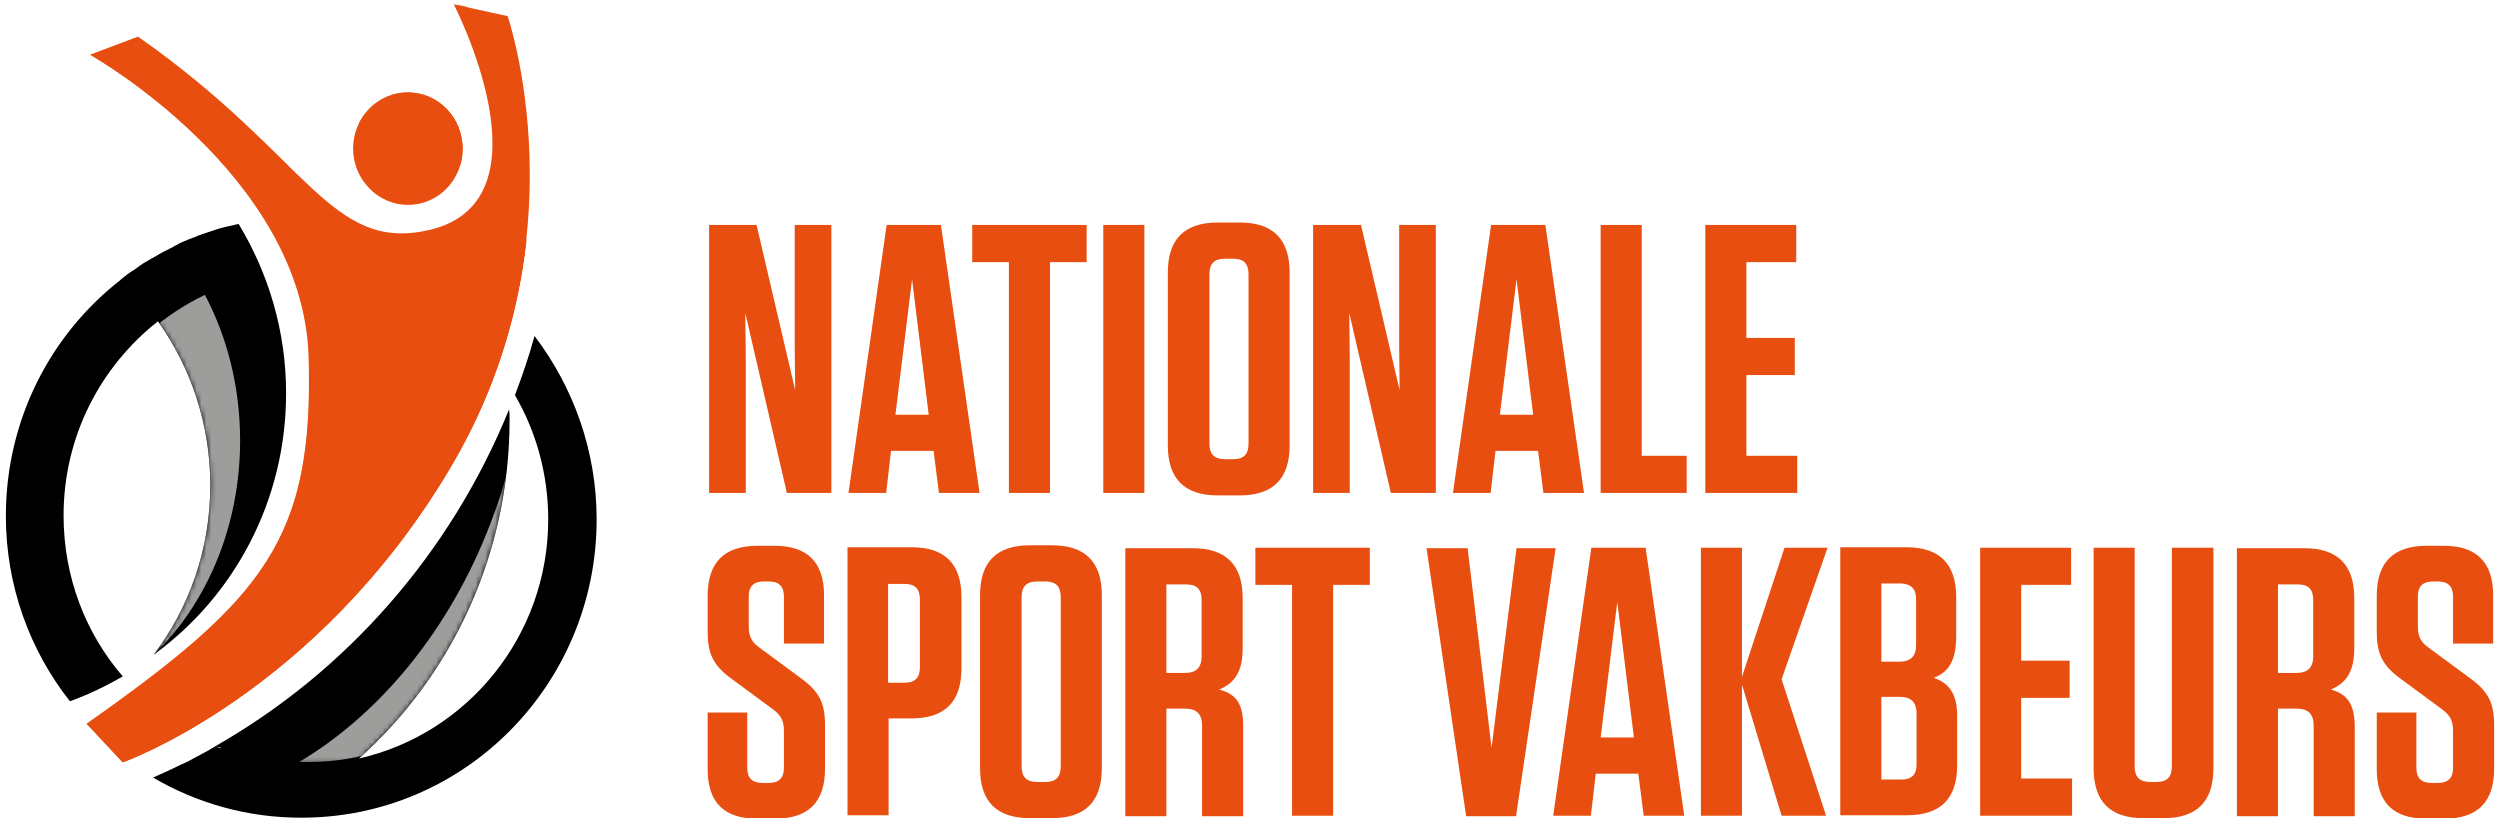
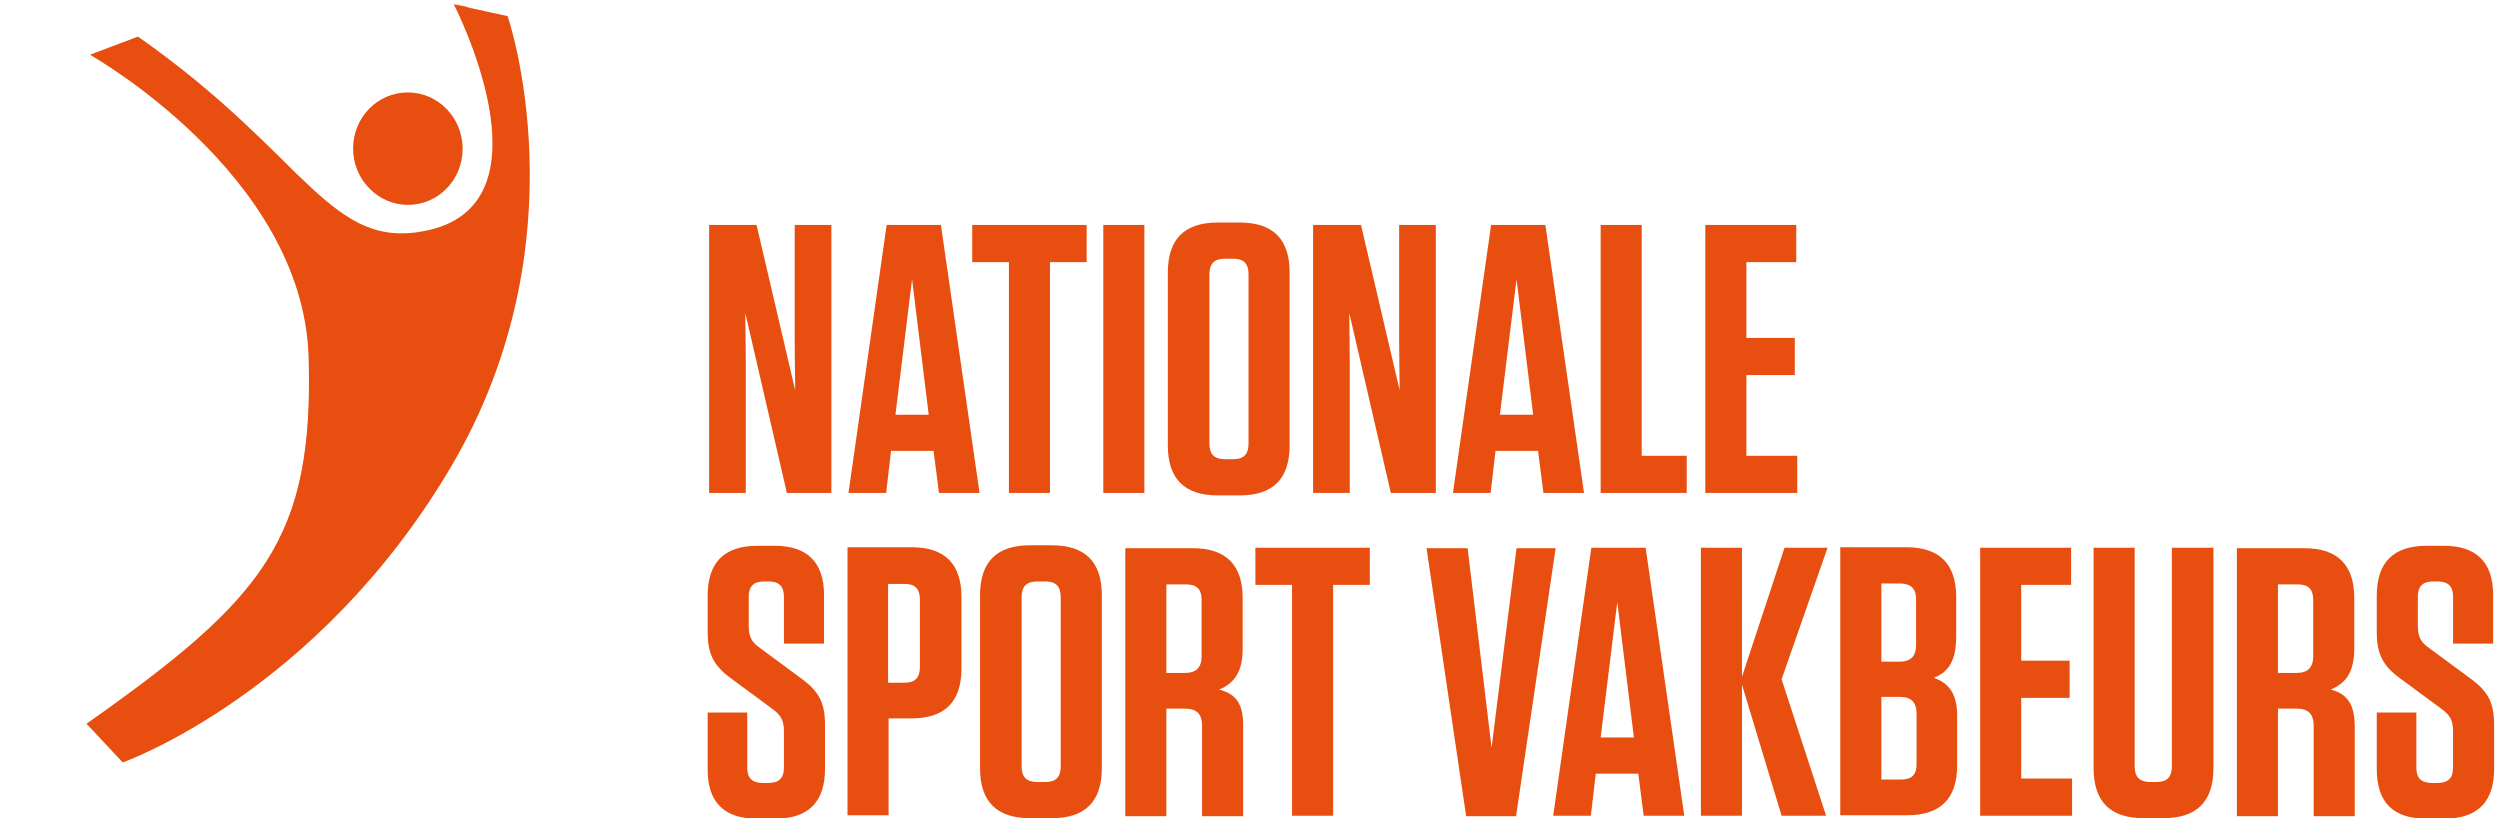
<svg xmlns="http://www.w3.org/2000/svg" xmlns:xlink="http://www.w3.org/1999/xlink" version="1.1" id="Layer_1" x="0px" y="0px" viewBox="0 0 511.2 167.3" style="enable-background:new 0 0 511.2 167.3;" xml:space="preserve">
  <style type="text/css"> .st0{clip-path:url(#SVGID_00000136410141181585100570000013466748307021584319_);} .st1{clip-path:url(#SVGID_00000052100455380307135890000013151690670491256245_);fill:#E84E0F;} .st2{clip-path:url(#SVGID_00000167377703291805002010000001402262922863719594_);} .st3{filter:url(#Adobe_OpacityMaskFilter);} .st4{clip-path:url(#SVGID_00000182527836089562811160000005434131616638462647_);fill:url(#SVGID_00000124160749659621419330000008883335019271094917_);} .st5{clip-path:url(#SVGID_00000182527836089562811160000005434131616638462647_);mask:url(#SVGID_00000129924292713798275860000016331366893257556655_);} .st6{clip-path:url(#SVGID_00000020367571774330622660000012236877692888032928_);fill:#E84E0F;} .st7{filter:url(#Adobe_OpacityMaskFilter_00000083790694766079775300000001127623240839842691_);} .st8{clip-path:url(#SVGID_00000167377703291805002010000001402262922863719594_);fill:url(#SVGID_00000178891478489507595250000000872999823253679522_);} .st9{clip-path:url(#SVGID_00000167377703291805002010000001402262922863719594_);mask:url(#SVGID_00000002355712113341488490000004240346184900534151_);} .st10{clip-path:url(#SVGID_00000153669484920109464260000014144006432003680898_);fill:#E84E0F;} .st11{filter:url(#Adobe_OpacityMaskFilter_00000051369967057943227410000017619959532159573682_);} .st12{clip-path:url(#SVGID_00000167377703291805002010000001402262922863719594_);fill:url(#SVGID_00000070816988714945445270000003309888114039104929_);} .st13{clip-path:url(#SVGID_00000167377703291805002010000001402262922863719594_);mask:url(#SVGID_00000087392368782976472130000006363649821203648182_);} .st14{clip-path:url(#SVGID_00000108993759725133050960000008159655921999937721_);fill:#E84E0F;} .st15{clip-path:url(#SVGID_00000013188911467435405830000011208461161771440516_);fill:#E84E0F;} .st16{clip-path:url(#SVGID_00000164481196548538027460000010171516980013253287_);fill:#E84E0F;} .st17{clip-path:url(#SVGID_00000003810129232308142700000014981130610958895516_);} .st18{filter:url(#Adobe_OpacityMaskFilter_00000072251144676272539410000003304093093485933711_);} .st19{clip-path:url(#SVGID_00000116919413777714573330000006123390218188380583_);fill:url(#SVGID_00000104693239543595989070000014073041860598310327_);} .st20{clip-path:url(#SVGID_00000116919413777714573330000006123390218188380583_);mask:url(#SVGID_00000051357721515635394570000000819791583034597510_);} .st21{clip-path:url(#SVGID_00000076602868712629661790000001288800031827986082_);fill:#9D9D9C;} </style>
  <g>
    <defs>
      <rect id="SVGID_1_" x="1.2" y="0.8" width="508.8" height="166.5" />
    </defs>
    <clipPath id="SVGID_00000050662964982275542230000004901692402931777437_">
      <use xlink:href="#SVGID_1_" style="overflow:visible;" />
    </clipPath>
    <g style="clip-path:url(#SVGID_00000050662964982275542230000004901692402931777437_);">
      <defs>
        <rect id="SVGID_00000168102896154145601120000009153628009125558929_" x="1.2" y="0.8" width="508.8" height="166.5" />
      </defs>
      <clipPath id="SVGID_00000017503313277125583360000005218511599910426766_">
        <use xlink:href="#SVGID_00000168102896154145601120000009153628009125558929_" style="overflow:visible;" />
      </clipPath>
      <path style="clip-path:url(#SVGID_00000017503313277125583360000005218511599910426766_);fill:#E84E0F;" d="M505.1,138.7l-8.4-6.2 c-1.6-1.1-2.3-2.2-2.3-4.5V122c0-2.1,1-3.1,3.1-3.1h1c2.1,0,3.1,1,3.1,3.1v9.6h8.2v-9.9c0-6.7-3.4-10.1-10.1-10.1h-3.5 c-6.8,0-10.2,3.4-10.2,10.2v7.5c0,4.2,1.1,6.8,4.9,9.5l8.4,6.2c1.6,1.2,2.3,2.2,2.3,4.5v7.5c0,2.1-1,3.1-3.2,3.1h-1.1 c-2.2,0-3.2-1-3.2-3.1v-11.3H486v11.6c0,6.7,3.3,10.1,10.1,10.1h3.7c6.8,0,10.2-3.4,10.2-10.2v-8.9 C510,143.7,508.8,141.4,505.1,138.7 M473,122.6v11.6c0,2.3-1.1,3.4-3.4,3.4h-3.8v-18.1h4.1C472,119.5,473,120.5,473,122.6 M476.6,141c3.1-1.3,4.8-3.6,4.8-8.4v-10.3c0-6.8-3.4-10.2-10.2-10.2h-13.8v54.8h8.4v-22h3.8c2.4,0,3.5,1.1,3.5,3.5v18.5h8.4 v-18.6C481.4,144,480,141.9,476.6,141 M452.5,112h-8.4v44.7c0,2.2-1,3.2-3.1,3.2h-1.3c-2.2,0-3.2-1-3.2-3.2V112h-8.4v45.1 c0,6.8,3.4,10.2,10.2,10.2h4.1c6.8,0,10.2-3.4,10.2-10.2V112z M404.9,112v54.8h18.8v-7.6h-10.4v-16.5h9.9v-7.6h-9.9v-15.5h10.2 V112H404.9z M384.7,142.5h3.8c2.3,0,3.4,1.1,3.4,3.4v10.4c0,2.1-1,3.1-3.1,3.1h-4.1V142.5z M391.8,122.5v9.4 c0,2.3-1.1,3.4-3.4,3.4h-3.7v-16h4C390.8,119.4,391.8,120.4,391.8,122.5 M395.4,138.6c3-1.1,4.6-3.5,4.6-8.4v-8.1 c0-6.8-3.4-10.2-10.2-10.2h-13.5v54.8h13.7c6.8,0,10.2-3.4,10.2-10.2v-10.1C400.2,142.1,398.7,139.7,395.4,138.6 M373.4,166.8 l-9.1-27.9l9.4-26.9h-8.8l-8.7,26.4V112h-8.4v54.8h8.4V140l8.1,26.8H373.4z M330.7,123.1l3.4,27.7h-6.8L330.7,123.1z M336.5,112 h-11.1l-7.8,54.8h7.7l1-8.6h8.7l1.1,8.6h8.3L336.5,112z M310,166.9l8.1-54.8h-8l-5.1,40.8l-4.9-40.8h-8.4l8.1,54.8H310z M272.6,166.8v-47.2h7.5V112h-23.4v7.6h7.5v47.2H272.6z M245.7,122.6v11.6c0,2.3-1.1,3.4-3.4,3.4h-3.8v-18.1h4.1 C244.7,119.5,245.7,120.5,245.7,122.6 M249.3,141c3.1-1.3,4.8-3.6,4.8-8.4v-10.3c0-6.8-3.4-10.2-10.2-10.2h-13.8v54.8h8.4v-22h3.8 c2.4,0,3.5,1.1,3.5,3.5v18.5h8.4v-18.6C254.2,144,252.8,141.9,249.3,141 M216.9,122.1v34.6c0,2.2-1,3.2-3.1,3.2h-1.7 c-2.2,0-3.2-1-3.2-3.2v-34.6c0-2.2,1-3.2,3.2-3.2h1.7C215.9,118.9,216.9,119.9,216.9,122.1 M225.3,157.1v-35.4 c0-6.8-3.4-10.2-10.2-10.2h-4.5c-6.8,0-10.2,3.4-10.2,10.2v35.4c0,6.8,3.4,10.2,10.2,10.2h4.5 C221.9,167.3,225.3,163.9,225.3,157.1 M188.1,122.6v13.8c0,2.2-1,3.2-3.1,3.2h-3.4v-20.2h3.4C187.1,119.4,188.1,120.4,188.1,122.6 M181.6,146.9h4.8c6.8,0,10.2-3.4,10.2-10.2v-14.6c0-6.8-3.4-10.2-10.2-10.2h-13.1v54.8h8.4V146.9z M163.8,138.7l-8.4-6.2 c-1.6-1.1-2.3-2.2-2.3-4.5V122c0-2.1,1-3.1,3.1-3.1h1c2.1,0,3.1,1,3.1,3.1v9.6h8.2v-9.9c0-6.7-3.4-10.1-10.1-10.1h-3.5 c-6.8,0-10.2,3.4-10.2,10.2v7.5c0,4.2,1.1,6.8,4.9,9.5l8.4,6.2c1.6,1.2,2.3,2.2,2.3,4.5v7.5c0,2.1-1,3.1-3.2,3.1h-1.1 c-2.2,0-3.2-1-3.2-3.1v-11.3h-8.1v11.6c0,6.7,3.3,10.1,10.1,10.1h3.7c6.8,0,10.2-3.4,10.2-10.2v-8.9 C168.7,143.7,167.5,141.4,163.8,138.7" />
      <path style="clip-path:url(#SVGID_00000017503313277125583360000005218511599910426766_);fill:#E84E0F;" d="M348.7,46v54.8h18.8 v-7.6h-10.4V76.7h9.9v-7.6h-9.9V53.6h10.2V46H348.7z M327.3,46v54.8h17.6v-7.6h-9.2V46H327.3z M310.1,57.1l3.4,27.7h-6.8 L310.1,57.1z M316,46h-11.1l-7.8,54.8h7.7l1-8.6h8.7l1.1,8.6h8.3L316,46z M293.6,100.8V46h-7.5v24.6l0.1,9.2L278.3,46h-9.8v54.8 h7.5V73.6l-0.1-9.6l8.5,36.8H293.6z M255.3,56.1v34.6c0,2.2-1,3.2-3.1,3.2h-1.7c-2.2,0-3.2-1-3.2-3.2V56.1c0-2.2,1-3.2,3.2-3.2 h1.7C254.3,52.9,255.3,53.9,255.3,56.1 M263.7,91.1V55.7c0-6.8-3.4-10.2-10.2-10.2h-4.5c-6.8,0-10.2,3.4-10.2,10.2v35.4 c0,6.8,3.4,10.2,10.2,10.2h4.5C260.3,101.3,263.7,97.9,263.7,91.1 M234,46h-8.4v54.8h8.4V46z M214.7,100.8V53.6h7.5V46h-23.4v7.6 h7.5v47.2H214.7z M186.5,57.1l3.4,27.7h-6.8L186.5,57.1z M192.4,46h-11.1l-7.8,54.8h7.7l1-8.6h8.7l1.1,8.6h8.3L192.4,46z M170,100.8V46h-7.5v24.6l0.1,9.2L154.7,46H145v54.8h7.5V73.6l-0.1-9.6l8.5,36.8H170z" />
      <path style="clip-path:url(#SVGID_00000017503313277125583360000005218511599910426766_);fill:#E84E0F;" d="M28.2,7.5l-9.8,3.7 c0,0,43.5,24.4,44.7,61.7c1.1,37.2-8.9,49.4-45.4,75.1l7.4,7.9c0,0,39.7-14,67.1-60.4s11.6-92.2,11.6-92.2l-11-2.4 c0,0,20.7,40-4.9,46.1C67.4,51.8,63.1,31.9,28.2,7.5" />
    </g>
    <g style="clip-path:url(#SVGID_00000050662964982275542230000004901692402931777437_);">
      <defs>
        <path id="SVGID_00000083782247171336883080000012547824786242239679_" d="M88,46.9c-20.6,4.9-24.9-15-59.8-39.4l-9.8,3.7 c0,0,43.5,24.4,44.7,61.7c1.1,37.2-8.9,49.4-45.4,75.1l7.4,7.9c0,0,39.7-14,67.1-60.4C119.8,49,103.9,3.2,103.9,3.2l-11-2.4 C92.9,0.8,113.7,40.8,88,46.9" />
      </defs>
      <clipPath id="SVGID_00000008827277446122157540000000733235062851578039_">
        <use xlink:href="#SVGID_00000083782247171336883080000012547824786242239679_" style="overflow:visible;" />
      </clipPath>
      <g style="clip-path:url(#SVGID_00000008827277446122157540000000733235062851578039_);">
        <g>
          <defs>
            <rect id="SVGID_00000062888178176711865580000004277460631539875764_" x="12.2" y="25.9" width="105.7" height="132" />
          </defs>
          <clipPath id="SVGID_00000047019920174074533840000011672706674394798741_">
            <use xlink:href="#SVGID_00000062888178176711865580000004277460631539875764_" style="overflow:visible;" />
          </clipPath>
          <defs>
            <filter id="Adobe_OpacityMaskFilter" filterUnits="userSpaceOnUse" x="12.2" y="25.9" width="105.7" height="132">
              <feFlood style="flood-color:white;flood-opacity:1" result="back" />
              <feBlend in="SourceGraphic" in2="back" mode="normal" />
            </filter>
          </defs>
          <mask maskUnits="userSpaceOnUse" x="12.2" y="25.9" width="105.7" height="132" id="SVGID_00000161614151765112817540000010788217996030684338_">
            <g class="st3">
              <linearGradient id="SVGID_00000117643774281272543240000007808961457101437600_" gradientUnits="userSpaceOnUse" x1="-15.444" y1="525.767" x2="-15.021" y2="525.767" gradientTransform="matrix(230.444 0 0 -230.444 3575.512 121251.5)">
                <stop offset="0" style="stop-color:#FFFFFF" />
                <stop offset="0.88" style="stop-color:#000000" />
                <stop offset="0.983" style="stop-color:#000000" />
                <stop offset="1" style="stop-color:#000000" />
              </linearGradient>
              <rect x="12.2" y="25.9" style="clip-path:url(#SVGID_00000047019920174074533840000011672706674394798741_);fill:url(#SVGID_00000117643774281272543240000007808961457101437600_);" width="105.7" height="132" />
            </g>
          </mask>
          <g style="clip-path:url(#SVGID_00000047019920174074533840000011672706674394798741_);mask:url(#SVGID_00000161614151765112817540000010788217996030684338_);">
            <g>
              <defs>
-                 <rect id="SVGID_00000003072795558781787310000012745520377180897418_" x="12.2" y="25.9" width="105.7" height="132" />
-               </defs>
+                 </defs>
              <clipPath id="SVGID_00000152948726224249015040000003628789534285748155_">
                <use xlink:href="#SVGID_00000003072795558781787310000012745520377180897418_" style="overflow:visible;" />
              </clipPath>
-               <path style="clip-path:url(#SVGID_00000152948726224249015040000003628789534285748155_);fill:#E84E0F;" d="M16,148.2 c0,0,65-4,98.1-119.3c0,0-11.3,109-88.3,128.6L16,148.2z" />
            </g>
          </g>
        </g>
      </g>
      <defs>
        <filter id="Adobe_OpacityMaskFilter_00000079450001364754465550000013524315933175294084_" filterUnits="userSpaceOnUse" x="12.8" y="4.5" width="58.6" height="144.1">
          <feFlood style="flood-color:white;flood-opacity:1" result="back" />
          <feBlend in="SourceGraphic" in2="back" mode="normal" />
        </filter>
      </defs>
      <mask maskUnits="userSpaceOnUse" x="12.8" y="4.5" width="58.6" height="144.1" id="SVGID_00000073702865855024042260000004211113793348660897_">
        <g style="filter:url(#Adobe_OpacityMaskFilter_00000079450001364754465550000013524315933175294084_);">
          <linearGradient id="SVGID_00000063624341440490812370000005958856150376741786_" gradientUnits="userSpaceOnUse" x1="-15.475" y1="527.392" x2="-15.052" y2="527.392" gradientTransform="matrix(117.834 0 0 -117.834 1841.216 62223.184)">
            <stop offset="0" style="stop-color:#FFFFFF" />
            <stop offset="0.42" style="stop-color:#FFFFFF" />
            <stop offset="1" style="stop-color:#000000" />
          </linearGradient>
          <rect x="17.7" y="0.8" style="clip-path:url(#SVGID_00000008827277446122157540000000733235062851578039_);fill:url(#SVGID_00000063624341440490812370000005958856150376741786_);" width="102.1" height="155" />
        </g>
      </mask>
      <g style="clip-path:url(#SVGID_00000008827277446122157540000000733235062851578039_);mask:url(#SVGID_00000073702865855024042260000004211113793348660897_);">
        <g>
          <defs>
            <rect id="SVGID_00000060719378796845255490000006239259697454234814_" x="12.8" y="4.5" width="58.6" height="144.1" />
          </defs>
          <clipPath id="SVGID_00000166676518195334825580000012200801457432441236_">
            <use xlink:href="#SVGID_00000060719378796845255490000006239259697454234814_" style="overflow:visible;" />
          </clipPath>
          <path style="clip-path:url(#SVGID_00000166676518195334825580000012200801457432441236_);fill:#E84E0F;" d="M67.6,73.5 c0-14.9-3.4-28.7-9.1-40.4c-7.1-6.8-16.1-15.7-30.2-25.6l-9.8,3.7c0,0,43.5,24.4,44.7,61.7c1.1,37.2-10,49.2-46.5,74.8l0.6,0.6 C45.3,142.4,67.6,111.1,67.6,73.5" />
        </g>
      </g>
      <defs>
        <filter id="Adobe_OpacityMaskFilter_00000080203299432547317640000016932199557880173449_" filterUnits="userSpaceOnUse" x="77.8" y="-3" width="26.2" height="49.9">
          <feFlood style="flood-color:white;flood-opacity:1" result="back" />
          <feBlend in="SourceGraphic" in2="back" mode="normal" />
        </filter>
      </defs>
      <mask maskUnits="userSpaceOnUse" x="77.8" y="-3" width="26.2" height="49.9" id="SVGID_00000057118484662557382140000003512578012255876536_">
        <g style="filter:url(#Adobe_OpacityMaskFilter_00000080203299432547317640000016932199557880173449_);">
          <linearGradient id="SVGID_00000159428877752720155210000000199276497141347979_" gradientUnits="userSpaceOnUse" x1="-17.538" y1="527.628" x2="-17.115" y2="527.628" gradientTransform="matrix(44.043 0 0 -44.043 854.042 23316.697)">
            <stop offset="0" style="stop-color:#FFFFFF" />
            <stop offset="0.42" style="stop-color:#FFFFFF" />
            <stop offset="1" style="stop-color:#000000" />
          </linearGradient>
          <rect x="17.7" y="0.8" style="clip-path:url(#SVGID_00000008827277446122157540000000733235062851578039_);fill:url(#SVGID_00000159428877752720155210000000199276497141347979_);" width="102.1" height="155" />
        </g>
      </mask>
      <g style="clip-path:url(#SVGID_00000008827277446122157540000000733235062851578039_);mask:url(#SVGID_00000057118484662557382140000003512578012255876536_);">
        <g>
          <defs>
            <rect id="SVGID_00000015320345017773441830000002187146460373256125_" x="77.8" y="-3" width="26.2" height="49.9" />
          </defs>
          <clipPath id="SVGID_00000036230228418165074930000015469473856412934785_">
            <use xlink:href="#SVGID_00000015320345017773441830000002187146460373256125_" style="overflow:visible;" />
          </clipPath>
          <path style="clip-path:url(#SVGID_00000036230228418165074930000015469473856412934785_);fill:#E84E0F;" d="M81.6,46.3 c0,0,19.2,2.9,18.6-17.5C99.6,8.5,95.3,0.8,95.3,0.8l-4.3-0.9l6.1,33.6L93.5,42L81.6,46.3z" />
        </g>
      </g>
    </g>
    <g style="clip-path:url(#SVGID_00000050662964982275542230000004901692402931777437_);">
      <defs>
        <rect id="SVGID_00000151519270772729506640000007943834377304465839_" x="1.2" y="0.8" width="508.8" height="166.5" />
      </defs>
      <clipPath id="SVGID_00000122719690217729356710000016274867526795857549_">
        <use xlink:href="#SVGID_00000151519270772729506640000007943834377304465839_" style="overflow:visible;" />
      </clipPath>
      <path style="clip-path:url(#SVGID_00000122719690217729356710000016274867526795857549_);fill:#E84E0F;" d="M83.4,41.9 c6.2,0,11.2-5.1,11.2-11.5c0-6.3-5-11.5-11.2-11.5c-6.2,0-11.2,5.1-11.2,11.5C72.2,36.7,77.3,41.9,83.4,41.9" />
    </g>
    <g style="clip-path:url(#SVGID_00000050662964982275542230000004901692402931777437_);">
      <defs>
-         <path id="SVGID_00000005266436687736467460000008968026091650201778_" d="M72.2,30.4c0,6.3,5,11.5,11.2,11.5 c6.2,0,11.2-5.1,11.2-11.5s-5-11.5-11.2-11.5C77.3,18.9,72.2,24.1,72.2,30.4" />
-       </defs>
+         </defs>
      <clipPath id="SVGID_00000093172776017411862800000003402567249439765914_">
        <use xlink:href="#SVGID_00000005266436687736467460000008968026091650201778_" style="overflow:visible;" />
      </clipPath>
      <path style="clip-path:url(#SVGID_00000093172776017411862800000003402567249439765914_);fill:#E84E0F;" d="M84.4,39.7 c6.2,0,11.2-5.4,11.2-12c0-6.6-5-12-11.2-12s-11.2,5.4-11.2,12C73.1,34.3,78.2,39.7,84.4,39.7" />
    </g>
    <g style="clip-path:url(#SVGID_00000050662964982275542230000004901692402931777437_);">
      <defs>
        <rect id="SVGID_00000098186193477190918030000007417068385757299609_" x="1.2" y="0.8" width="508.8" height="166.5" />
      </defs>
      <clipPath id="SVGID_00000044877216887723486970000003558568817697364374_">
        <use xlink:href="#SVGID_00000098186193477190918030000007417068385757299609_" style="overflow:visible;" />
      </clipPath>
-       <path style="clip-path:url(#SVGID_00000044877216887723486970000003558568817697364374_);" d="M58.5,80.4 c0-12.7-3.6-24.5-9.7-34.6c-0.2,0-0.3,0.1-0.5,0.1c0,0,0,0,0,0c-0.9,0.2-1.7,0.4-2.6,0.6c-0.4,0.1-0.7,0.2-1.1,0.3 c-0.6,0.2-1.2,0.4-1.8,0.6c-0.4,0.1-0.8,0.3-1.2,0.4c-0.6,0.2-1.2,0.4-1.8,0.7c-0.4,0.1-0.7,0.3-1.1,0.4c-0.9,0.4-1.8,0.7-2.6,1.2 c-0.2,0.1-0.5,0.2-0.7,0.4c-0.7,0.3-1.3,0.7-2,1c-0.3,0.2-0.6,0.3-0.9,0.5c-0.6,0.4-1.3,0.7-1.9,1.1c-0.2,0.1-0.5,0.3-0.7,0.4 c-0.9,0.5-1.7,1.1-2.5,1.7c-0.1,0-0.1,0.1-0.2,0.1c-0.8,0.5-1.6,1.1-2.3,1.7c-0.1,0.1-0.2,0.1-0.2,0.2c0,0,0,0,0,0 C10.4,68.3,1.2,85.8,1.2,105.5c0,14.3,4.9,27.5,13.1,37.9c3.8-1.4,7.4-3.1,10.8-5.1c-7.6-8.8-12.1-20.3-12.1-32.9 c0-16.2,7.6-30.5,19.3-39.7c6.7,9.4,10.7,21,10.7,33.5c0,13.1-4.3,25.1-11.6,34.7C47.8,122,58.5,102.5,58.5,80.4 M44,152.7 C44,152.7,44,152.7,44,152.7C43.8,152.6,43.9,152.7,44,152.7 M37.3,156.4C37.3,156.4,37.3,156.4,37.3,156.4L37.3,156.4 C37.3,156.4,37.3,156.4,37.3,156.4 M44,152.7L44,152.7C44.1,152.7,44.1,152.7,44,152.7C44.1,152.7,44.1,152.7,44,152.7 M44,152.7 C44,152.7,44,152.7,44,152.7c-0.5,0.2-0.8,0.5-1.3,0.7C43.2,153.2,43.6,153,44,152.7C44,152.8,44,152.8,44,152.7 M122,106.2 c0-14.1-4.8-27.1-12.7-37.5c-1.1,4.1-2.5,8.1-4,12.1c4.3,7.4,6.8,16.1,6.8,25.4c0,23.9-16.6,43.9-38.7,48.9 c18.9-16.9,30.8-41.7,30.8-69.3c0-0.7,0-1.4-0.1-2.1c-11.9,29.3-33.2,53.6-60.1,68.9c0,0,0,0,0,0c0,0,0,0,0,0 c0.4,0.1,0.8,0.2,1.2,0.3l-0.1,0.1c-0.5-0.2-0.9-0.3-1.1-0.4c0,0,0,0,0,0c0.4,0.1,0.2,0.1,0,0c0,0-0.1,0-0.1,0.1 c-0.4,0.2-0.8,0.4-1.2,0.7c0,0,0,0,0,0c-1.7,0.9-3.3,1.8-5.1,2.7c0.7-0.4,1.4-0.7,2.1-1.1c-0.7,0.4-1.4,0.8-2.1,1.1 c-0.2,0.1-0.3,0.1-0.5,0.2c0,0,0,0,0,0c0,0-0.1,0-0.1,0c0,0,0,0,0.1,0c-1.6,0.8-3.1,1.5-4.7,2.2c0,0,0,0,0,0 c-0.4,0.2-0.7,0.3-1.1,0.5c8.9,5.2,19.2,8.2,30.2,8.2C95,167.3,122,139.9,122,106.2" />
    </g>
    <g style="clip-path:url(#SVGID_00000050662964982275542230000004901692402931777437_);">
      <defs>
        <path id="SVGID_00000063621368667083723480000001582766724858587803_" d="M37.2,156.4C37.2,156.4,37.2,156.4,37.2,156.4 C37.2,156.4,37.2,156.4,37.2,156.4 M37.2,156.4C37.2,156.4,37.3,156.4,37.2,156.4C37.3,156.4,37.3,156.4,37.2,156.4 C37.3,156.4,37.3,156.4,37.2,156.4 M37.3,156.4C37.3,156.4,37.3,156.4,37.3,156.4C37.3,156.4,37.3,156.4,37.3,156.4 M37.7,156.1 C37.8,156.1,37.8,156.1,37.7,156.1C37.8,156.1,37.8,156.1,37.7,156.1 M37.8,156.1C37.8,156.1,37.8,156.1,37.8,156.1 c0.2-0.1,0.3-0.1,0.3-0.2C38,156,37.9,156,37.8,156.1 M38.2,155.9c0.6-0.3,1.1-0.6,1.7-0.9C39.3,155.3,38.7,155.6,38.2,155.9 M42.8,153.4C42.8,153.4,42.8,153.4,42.8,153.4C42.8,153.4,42.8,153.4,42.8,153.4 M44.1,152.7C44.1,152.7,44.1,152.7,44.1,152.7 C44.1,152.7,44.1,152.7,44.1,152.7C44.1,152.7,44.1,152.7,44.1,152.7 M44.1,152.7C44.1,152.7,44.1,152.7,44.1,152.7 C44.1,152.7,44.1,152.7,44.1,152.7 M44,152.7C44.1,152.7,44.1,152.7,44,152.7C44.1,152.7,44.1,152.7,44,152.7 M44,152.7 C44,152.7,44,152.7,44,152.7c-0.1,0-0.1-0.1-0.1-0.1C43.9,152.7,43.9,152.7,44,152.7 M44,152.8L44,152.8 M105.3,80.8 c4.3,7.4,6.8,16.1,6.8,25.4c0,23.9-16.6,43.9-38.7,48.9c18.9-16.9,30.8-41.7,30.8-69.3c0-0.7,0-1.4-0.1-2.1 c-11.9,29.3-33.2,53.6-60.1,68.9c0,0,0,0,0,0c0,0,0,0,0,0c0.4,0.1,0.8,0.2,1.2,0.3l-0.1,0.1c-0.5-0.2-0.9-0.3-1.1-0.4 c0.3,0.1,0.1,0.1,0,0c0,0,0,0,0,0c-0.4,0.2-0.8,0.5-1.2,0.7c0.1-0.1,0.3-0.2,0.4-0.2c-0.1,0.1-0.3,0.2-0.4,0.2c0,0,0,0,0,0 c-1.6,0.9-3.3,1.8-4.9,2.6c0,0-0.1,0-0.1,0.1c-0.2,0.1-0.3,0.1-0.5,0.2c0,0,0,0,0,0c0,0,0,0,0,0c-1.5,0.8-3.1,1.5-4.7,2.2h0 c-0.4,0.2-0.7,0.3-1.1,0.5c8.9,5.2,19.2,8.2,30.2,8.2c33.3,0,60.4-27.3,60.4-61.1c0-14.1-4.8-27.1-12.7-37.5 C108.1,72.8,106.8,76.8,105.3,80.8 M48.3,45.9C48.3,45.9,48.3,45.9,48.3,45.9c-0.9,0.2-1.7,0.4-2.6,0.6c-0.4,0.1-0.7,0.2-1.1,0.3 c-0.6,0.2-1.2,0.4-1.8,0.6c-0.4,0.1-0.8,0.3-1.2,0.4c-0.6,0.2-1.2,0.4-1.7,0.7c-0.4,0.1-0.7,0.3-1.1,0.4 c-0.9,0.4-1.8,0.7-2.6,1.2c-0.2,0.1-0.5,0.2-0.7,0.4c-0.7,0.3-1.3,0.7-2,1c-0.3,0.2-0.6,0.3-0.9,0.5c-0.6,0.4-1.3,0.7-1.9,1.1 c-0.2,0.1-0.5,0.3-0.7,0.4c-0.9,0.5-1.7,1.1-2.5,1.7c-0.1,0-0.1,0.1-0.2,0.1c-0.8,0.5-1.6,1.1-2.3,1.7c-0.1,0.1-0.2,0.1-0.2,0.2 c0,0,0,0,0,0C10.4,68.3,1.2,85.8,1.2,105.5c0,14.3,4.9,27.5,13.1,37.9c3.8-1.4,7.4-3.1,10.8-5.1c-7.6-8.8-12.1-20.3-12.1-32.9 c0-16.2,7.6-30.5,19.3-39.7c6.7,9.4,10.7,21,10.7,33.5c0,13.1-4.3,25.1-11.6,34.7c16.5-12,27.3-31.5,27.3-53.6 c0-12.7-3.6-24.5-9.7-34.6C48.7,45.8,48.5,45.9,48.3,45.9" />
      </defs>
      <clipPath id="SVGID_00000098914004229878106270000008053389864613273515_">
        <use xlink:href="#SVGID_00000063621368667083723480000001582766724858587803_" style="overflow:visible;" />
      </clipPath>
      <defs>
        <filter id="Adobe_OpacityMaskFilter_00000182509176441153524730000008434763494229558151_" filterUnits="userSpaceOnUse" x="9.7" y="57.3" width="98.4" height="98.9">
          <feFlood style="flood-color:white;flood-opacity:1" result="back" />
          <feBlend in="SourceGraphic" in2="back" mode="normal" />
        </filter>
      </defs>
      <mask maskUnits="userSpaceOnUse" x="9.7" y="57.3" width="98.4" height="98.9" id="SVGID_00000072281390587094627070000002905710411555939476_">
        <g style="filter:url(#Adobe_OpacityMaskFilter_00000182509176441153524730000008434763494229558151_);">
          <radialGradient id="SVGID_00000126315949996320141690000017134373483815759793_" cx="-15.974" cy="526.315" r="0.423" gradientTransform="matrix(112.893 0 0 -118.831 1862.236 62650.742)" gradientUnits="userSpaceOnUse">
            <stop offset="0" style="stop-color:#FFFFFF" />
            <stop offset="0.47" style="stop-color:#FFFFFF" />
            <stop offset="1" style="stop-color:#000000" />
          </radialGradient>
          <rect x="1.2" y="45.8" style="clip-path:url(#SVGID_00000098914004229878106270000008053389864613273515_);fill:url(#SVGID_00000126315949996320141690000017134373483815759793_);" width="120.8" height="121.5" />
        </g>
      </mask>
      <g style="clip-path:url(#SVGID_00000098914004229878106270000008053389864613273515_);mask:url(#SVGID_00000072281390587094627070000002905710411555939476_);">
        <g>
          <defs>
-             <rect id="SVGID_00000095338873511154816070000015933896654415797908_" x="9.7" y="57.3" width="98.4" height="98.9" />
-           </defs>
+             </defs>
          <clipPath id="SVGID_00000176752695572949580930000010446558694257332363_">
            <use xlink:href="#SVGID_00000095338873511154816070000015933896654415797908_" style="overflow:visible;" />
          </clipPath>
          <path style="clip-path:url(#SVGID_00000176752695572949580930000010446558694257332363_);fill:#9D9D9C;" d="M49.1,90.1 c0-10.9-2.6-21.1-7.2-29.8c-16.8,8-28.4,25.3-28.4,45.3c0,12.7,4.6,24.2,12.3,33C39.8,128.6,49.1,110.6,49.1,90.1 M104.2,94.7 c-1,4.1-2.3,8.2-3.9,12.3c-8.4,22-22.8,39.1-39.1,48.8c0.6,0,1.2,0,1.9,0c3.8,0,7.5-0.4,11.1-1.3c13.8-10.8,24.8-28.9,28.8-50.8 C103.6,100.7,104,97.7,104.2,94.7" />
        </g>
      </g>
    </g>
  </g>
</svg>